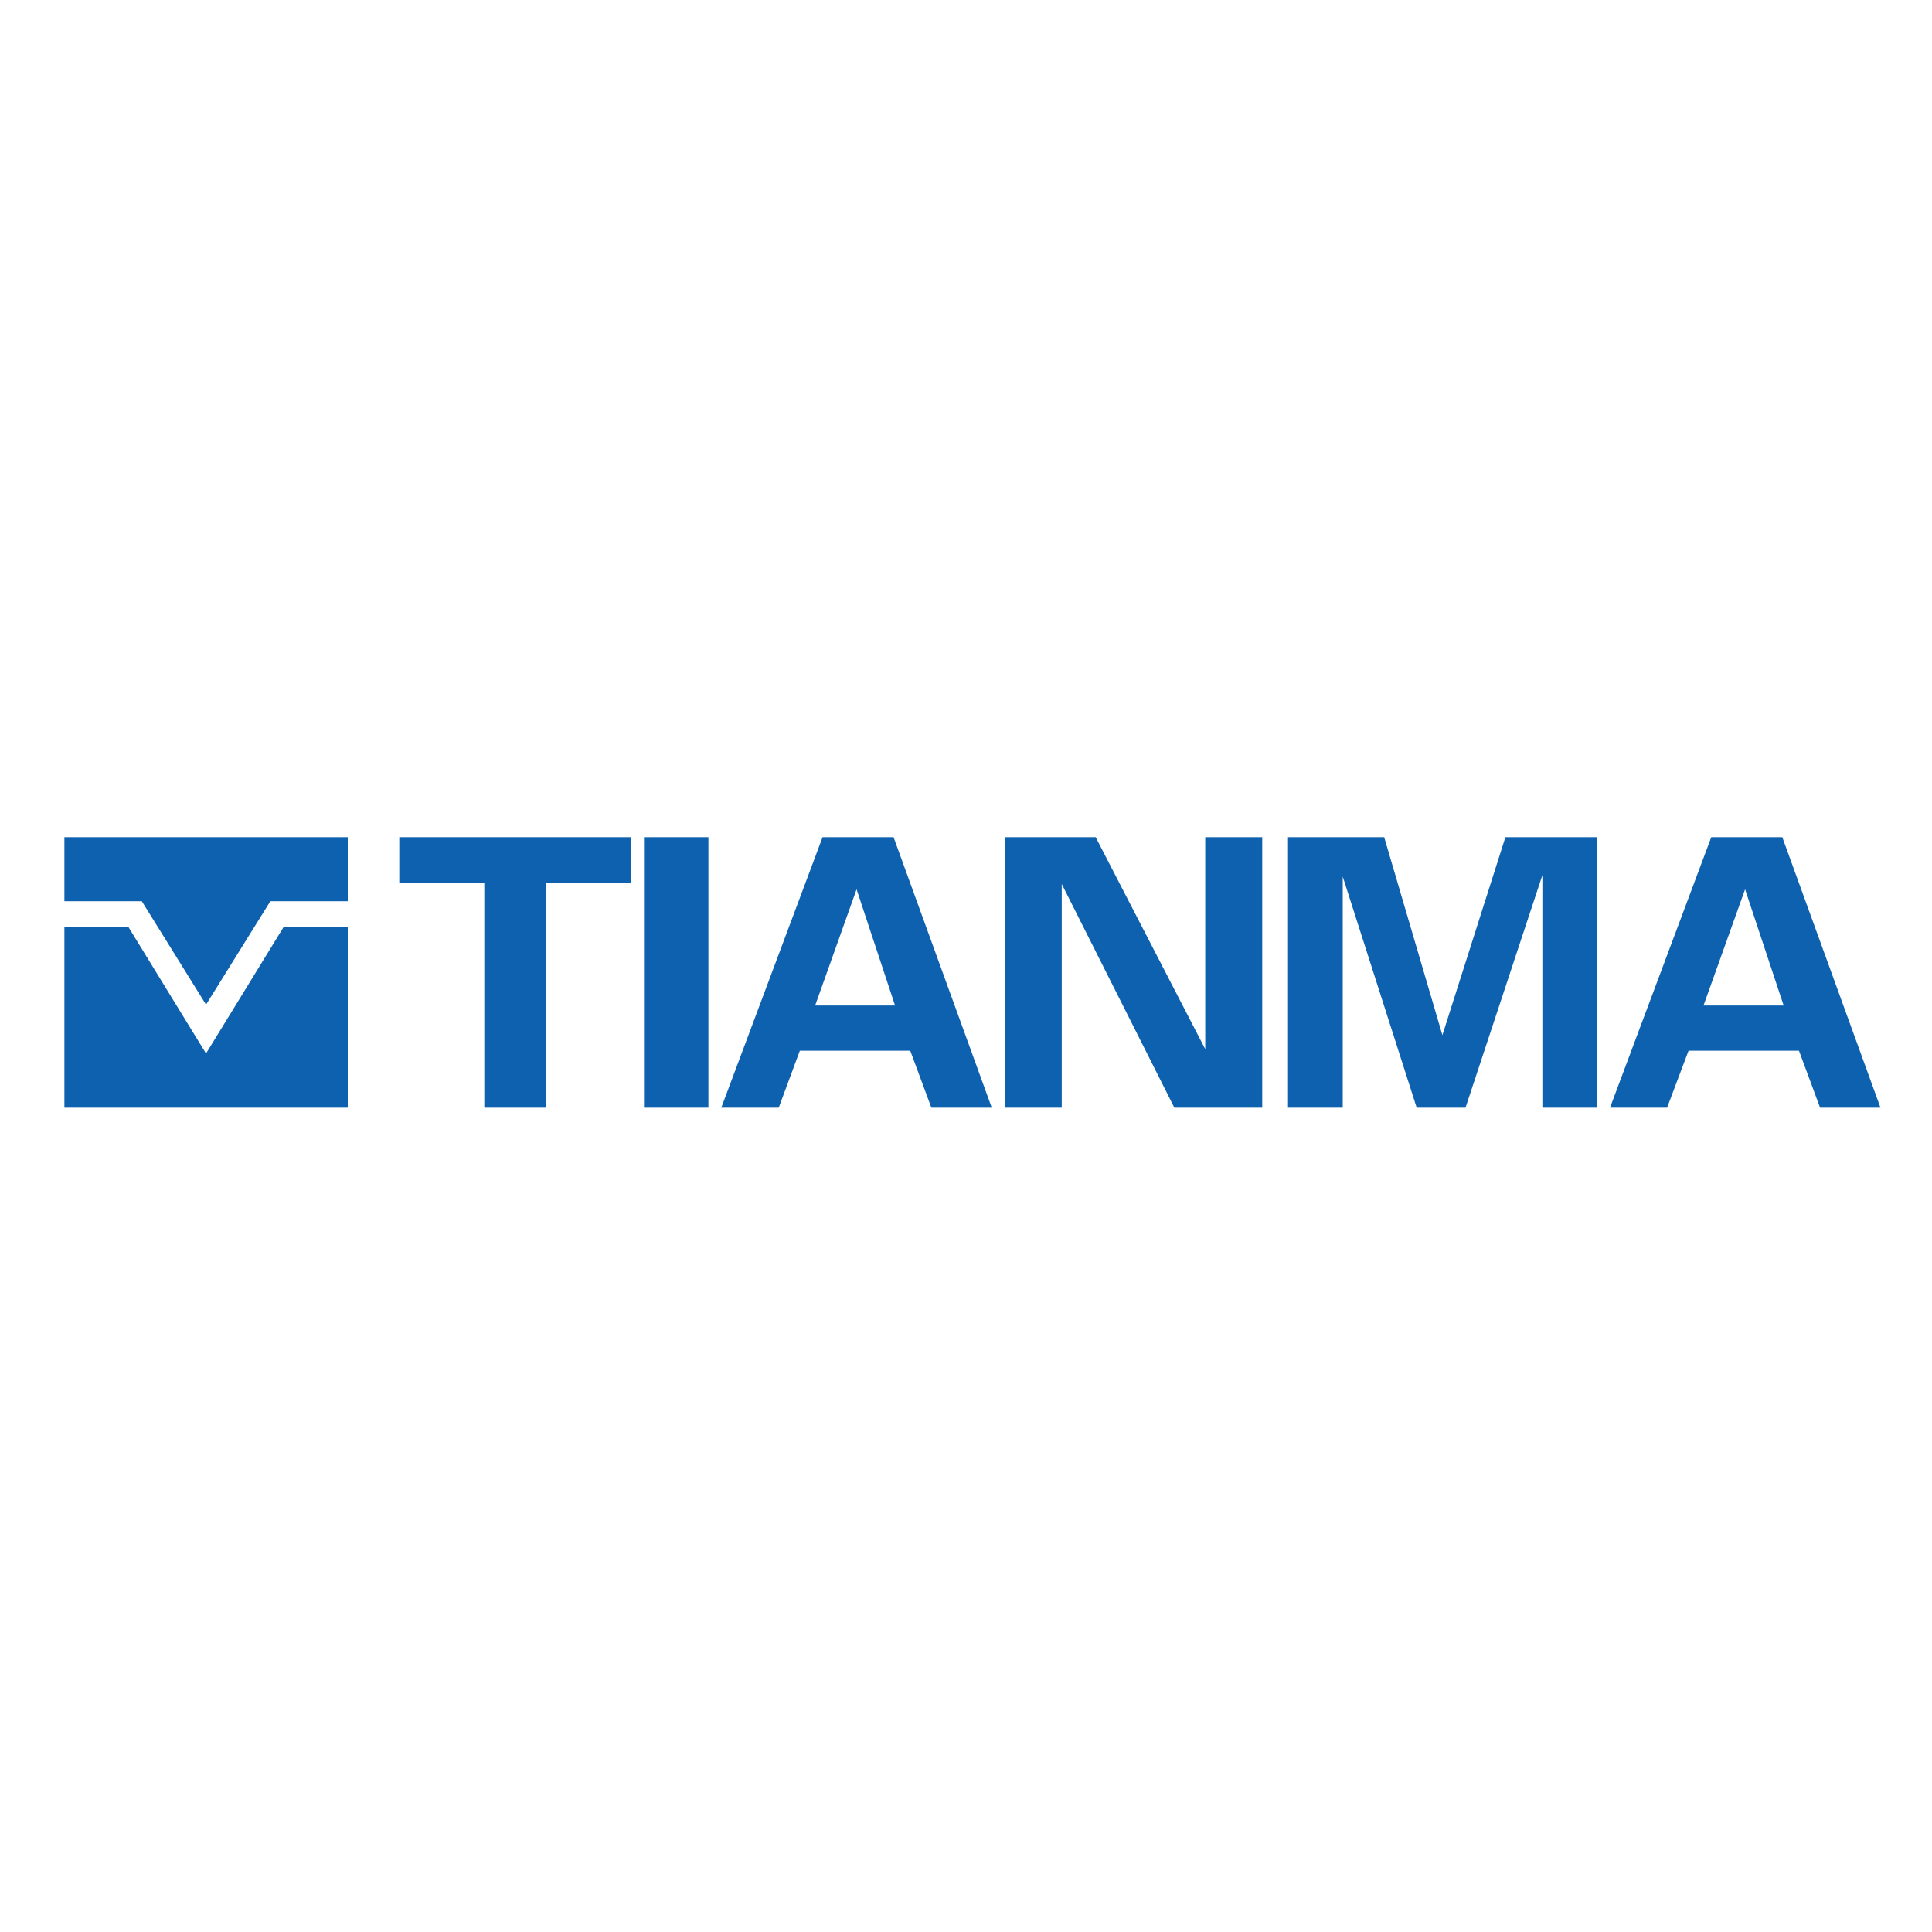
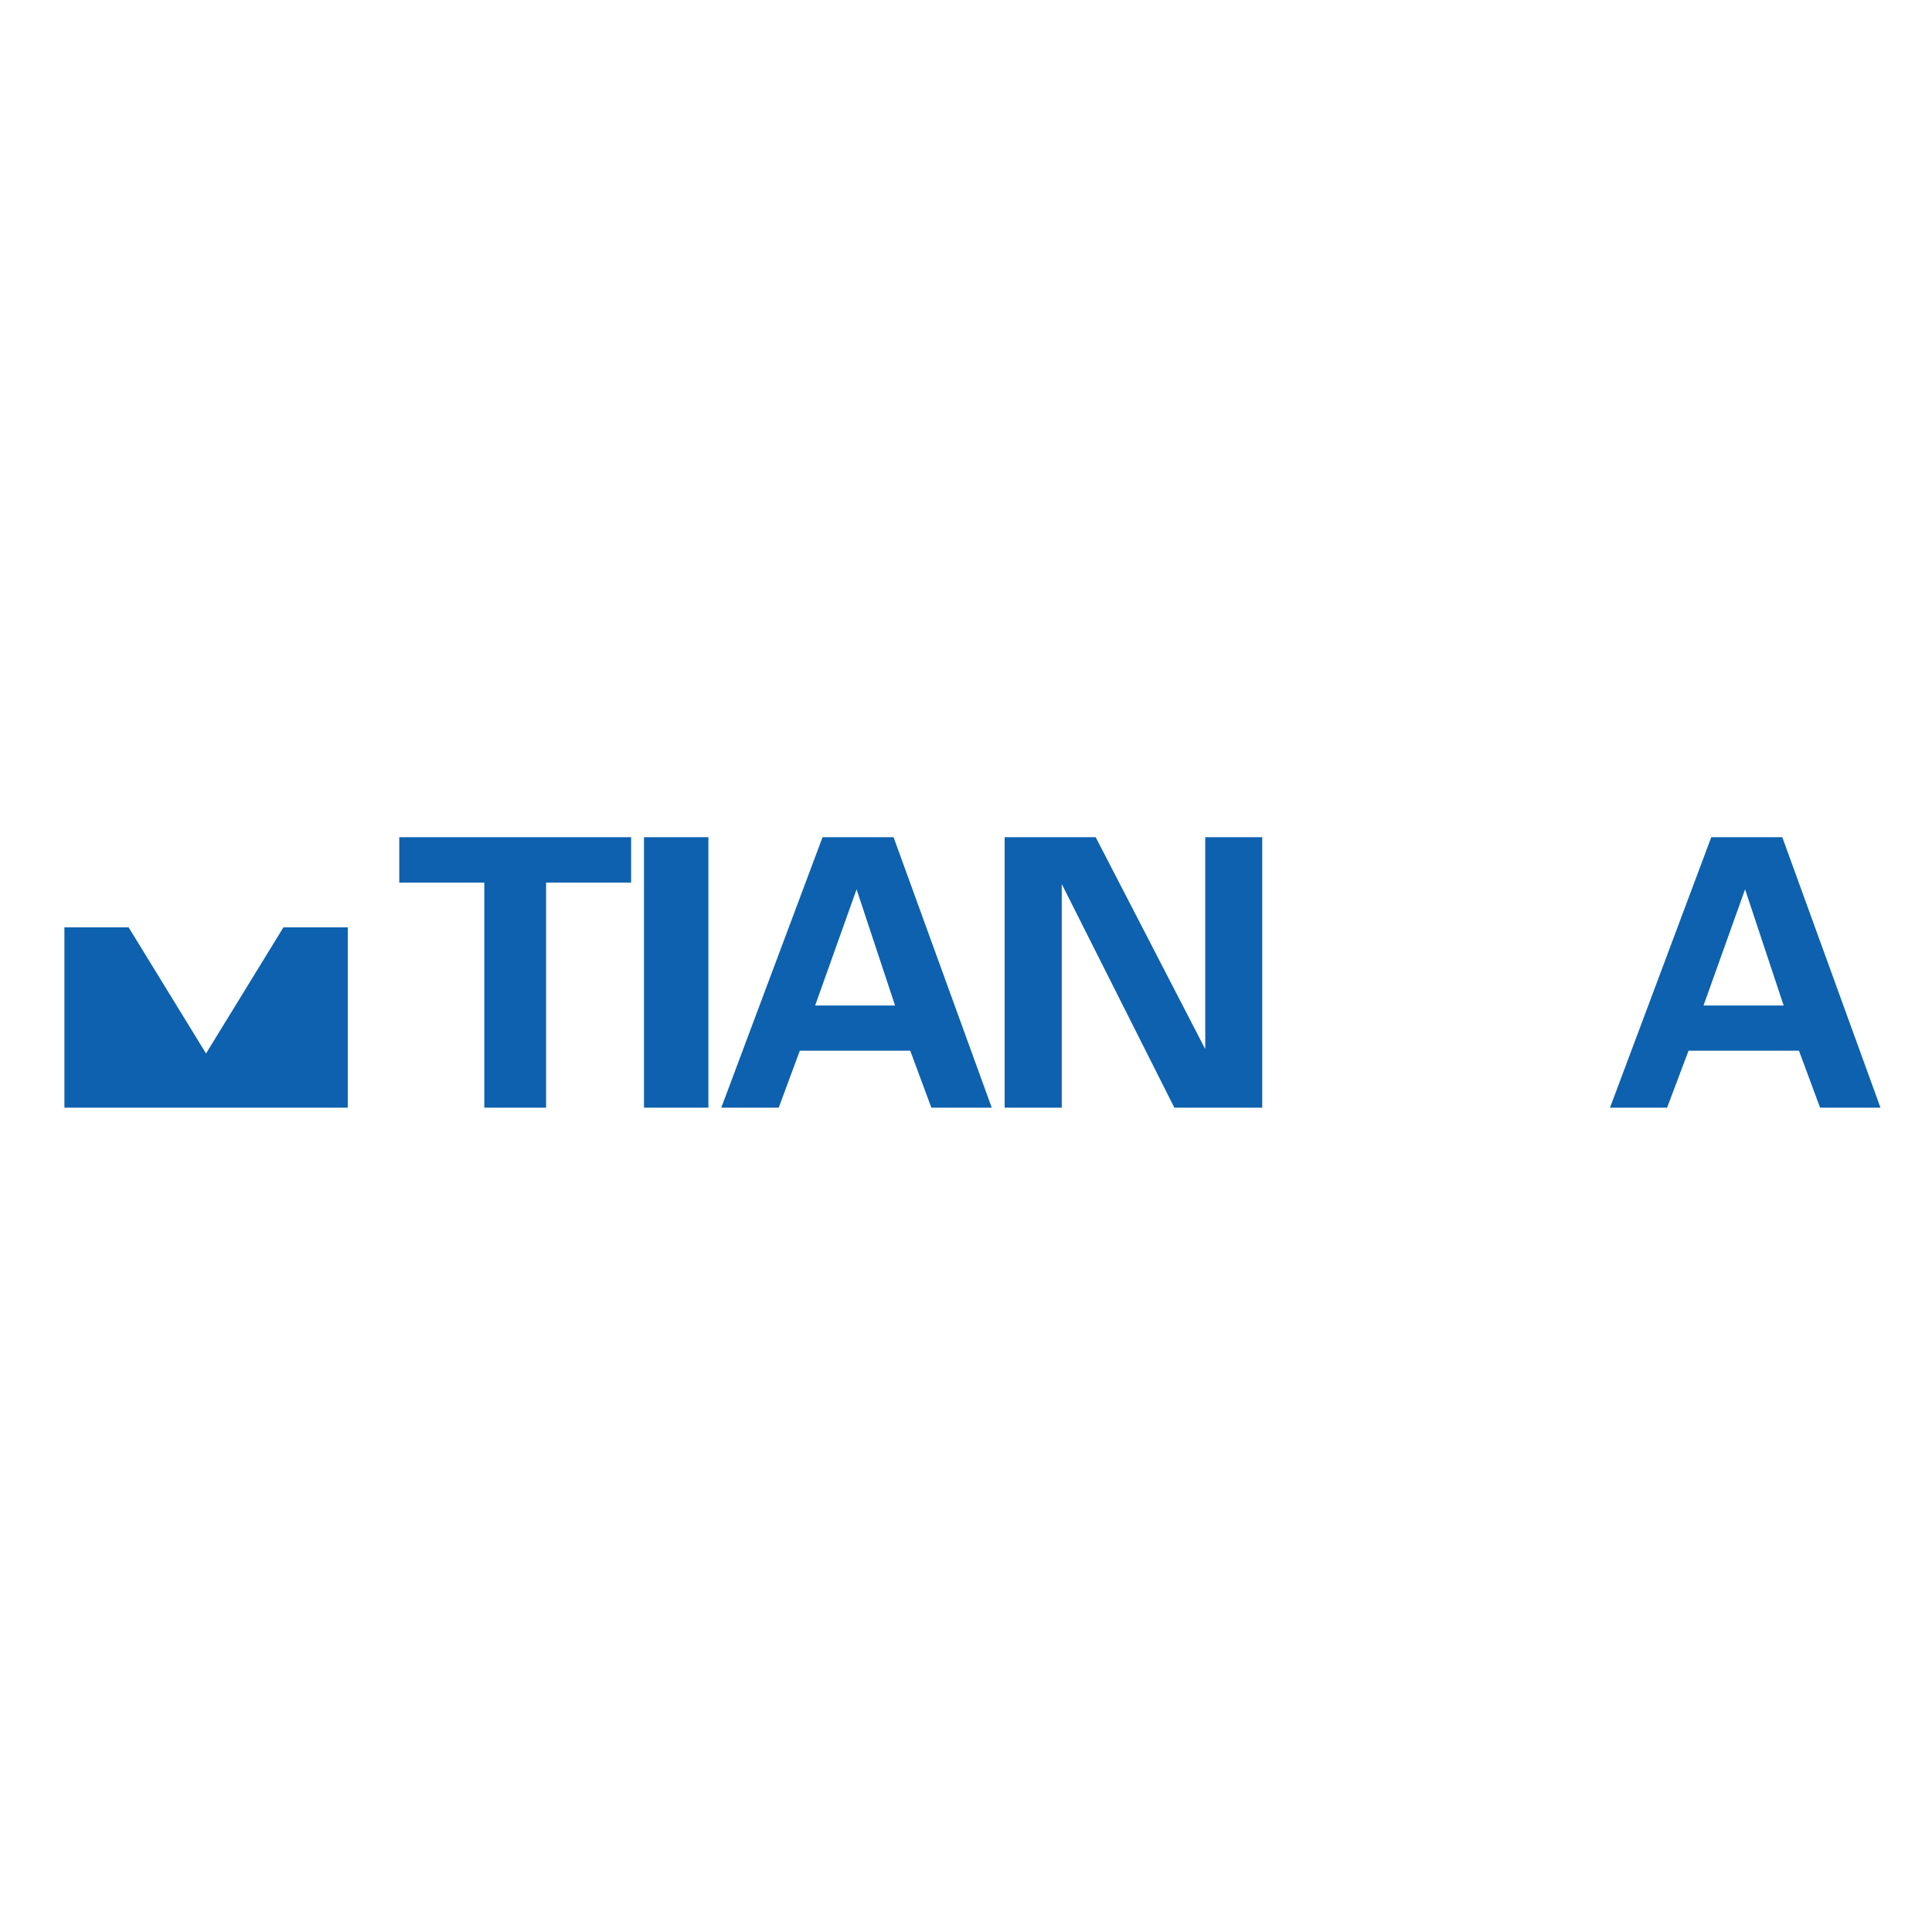
<svg xmlns="http://www.w3.org/2000/svg" width="150" height="150" viewBox="0 0 150 150" fill="none">
  <path d="M31 65H49V68.526H42.398V86H37.602V68.526H31V65Z" fill="#0D61AE" />
  <path d="M55 65H50V86H55V65Z" fill="#0D61AE" />
  <path d="M56 86L63.863 65H69.376L77 86H72.311L70.671 81.575H62.099L60.459 86H56ZM69.492 78.068L66.504 69.047L63.287 78.068H69.492Z" fill="#0D61AE" />
  <path d="M125 86L132.863 65H138.377L146 86H141.311L139.671 81.575H131.099L129.432 86H125ZM138.483 78.068L135.487 69.047L132.26 78.068H138.483Z" fill="#0D61AE" />
  <path d="M91.177 86L82.434 68.636V86H78V65H85.068L93.575 81.455V65H98V86H91.177Z" fill="#0D61AE" />
-   <path d="M113.782 86H109.992L104.25 68.061V86H100V65H107.468L111.987 80.366L116.879 65H124V86H119.75V67.95L113.782 86Z" fill="#0D61AE" />
-   <path d="M11.009 69.971L15.996 78L20.991 69.971H27V65H5V69.971H11.009Z" fill="#0D61AE" />
  <path d="M22.004 72L15.996 81.792L9.987 72H5V86H27V72H22.004Z" fill="#0D61AE" />
</svg>